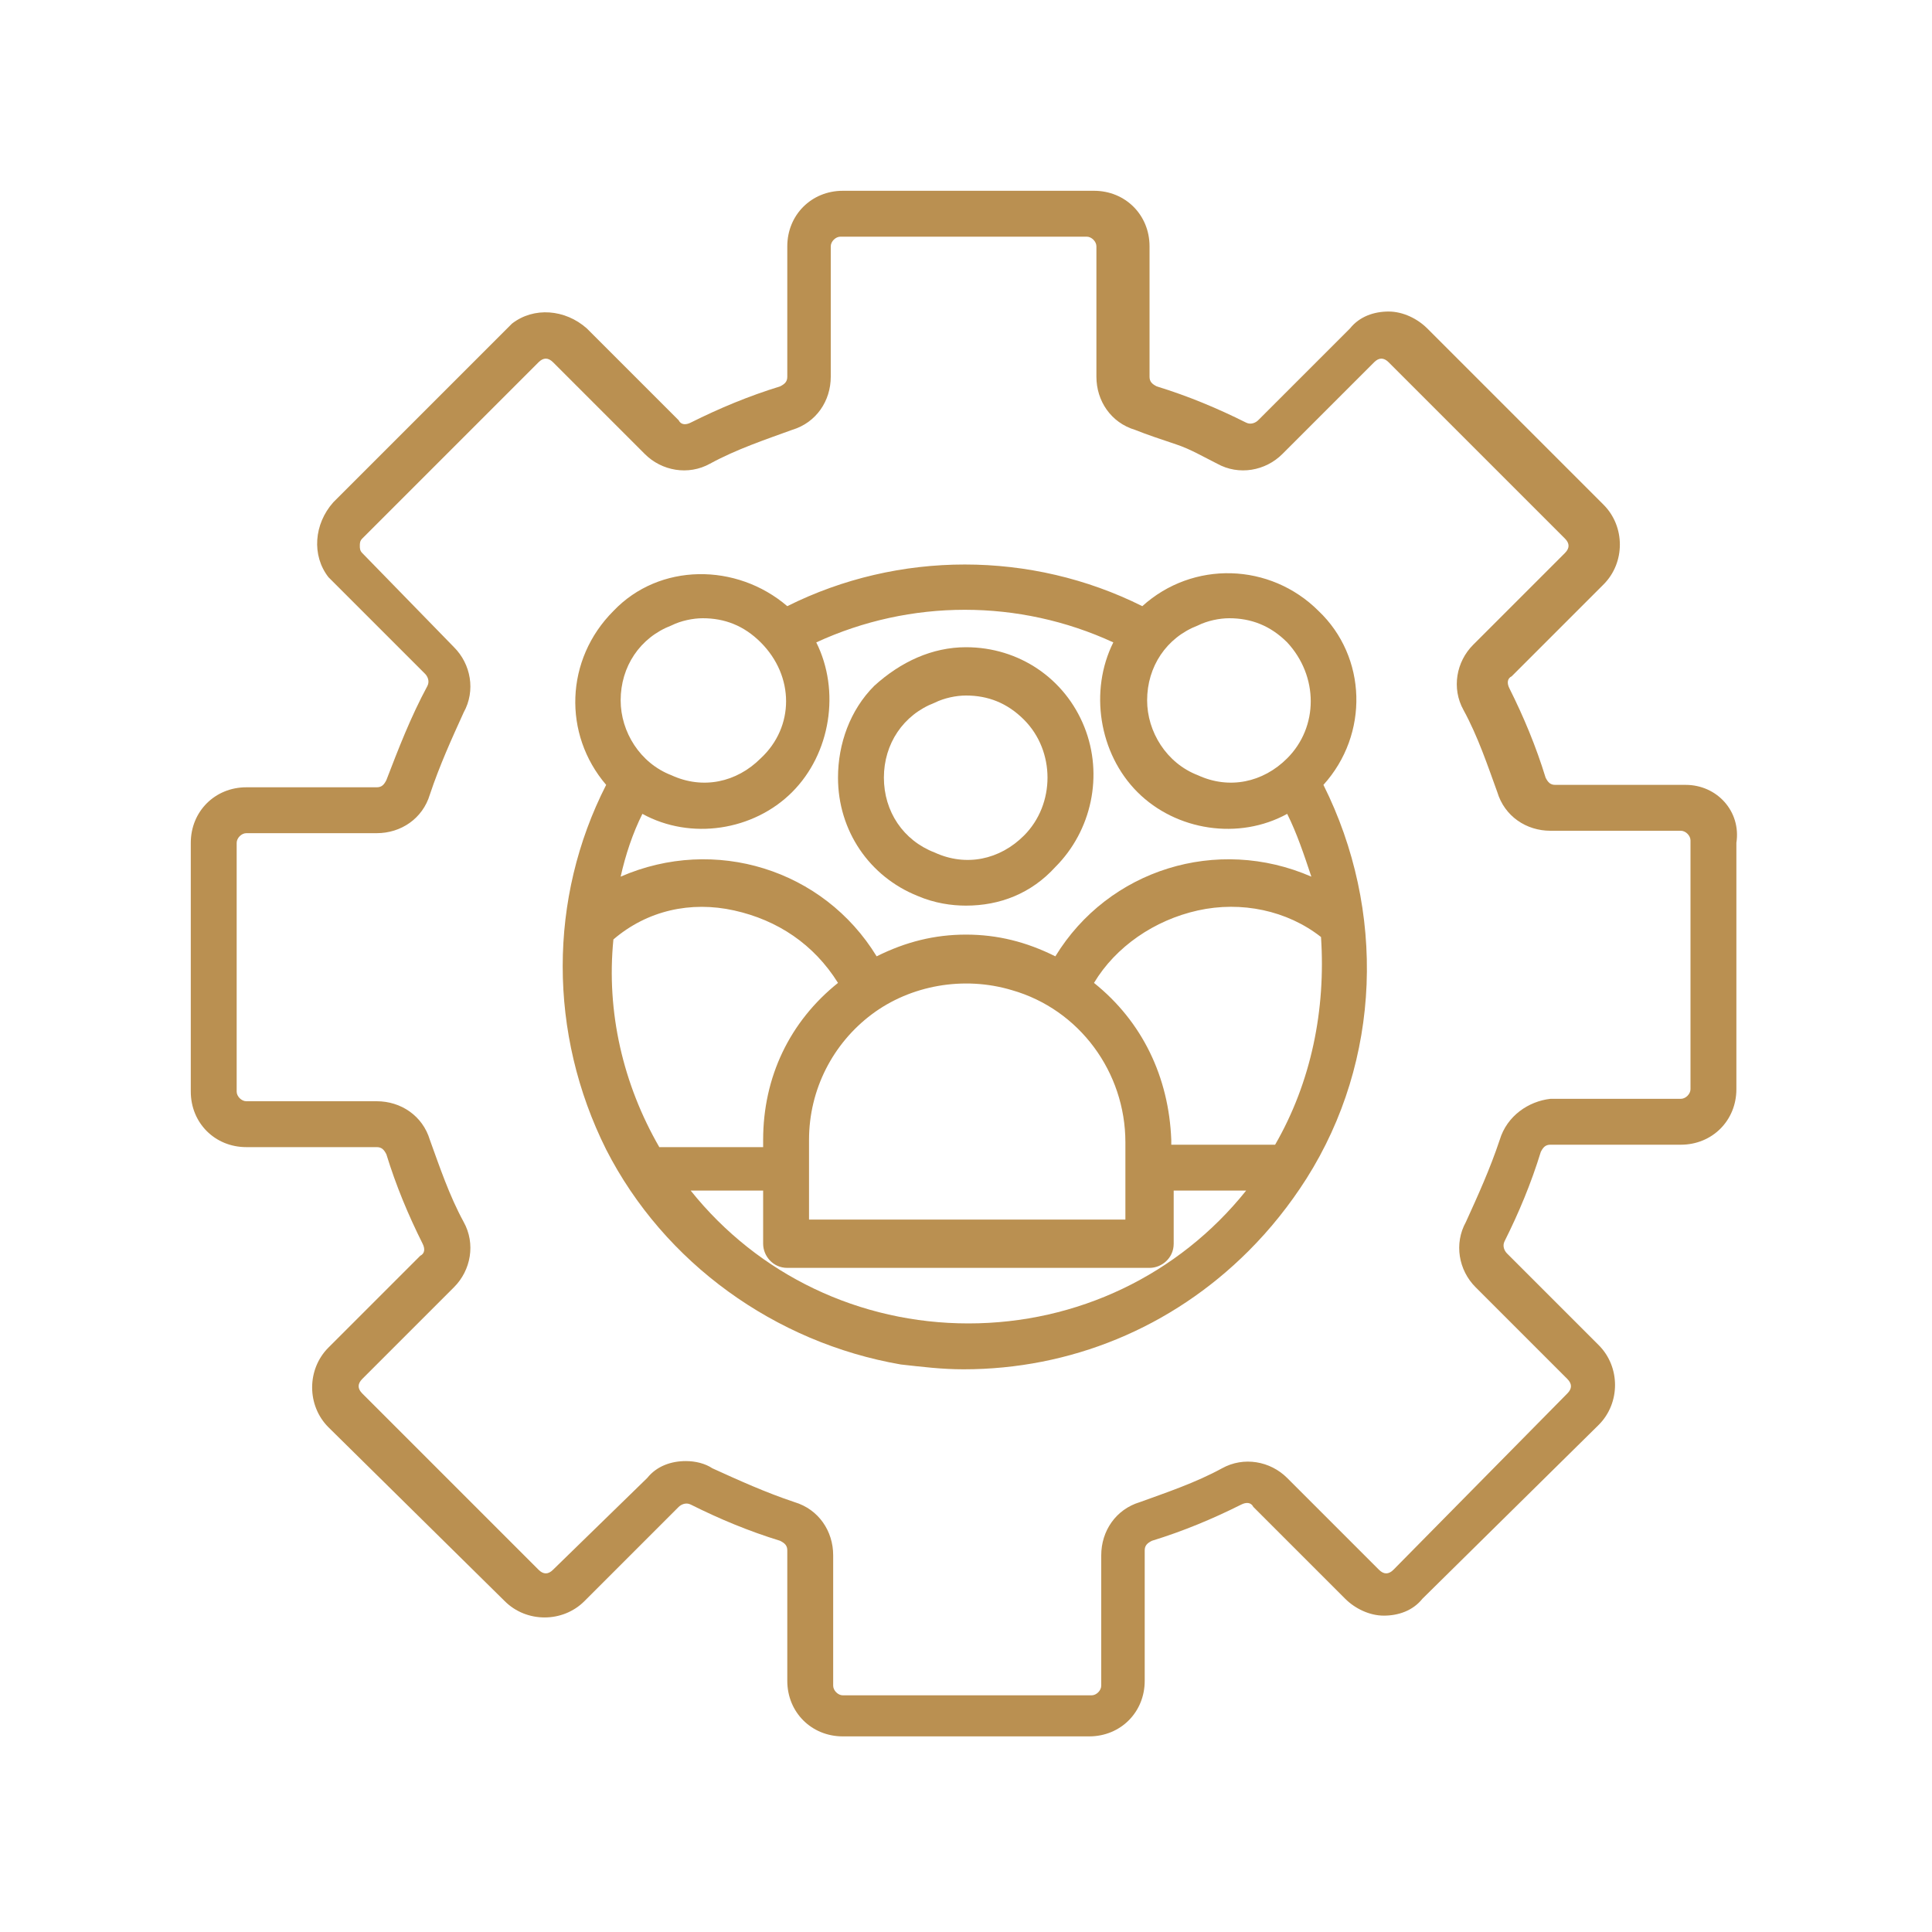
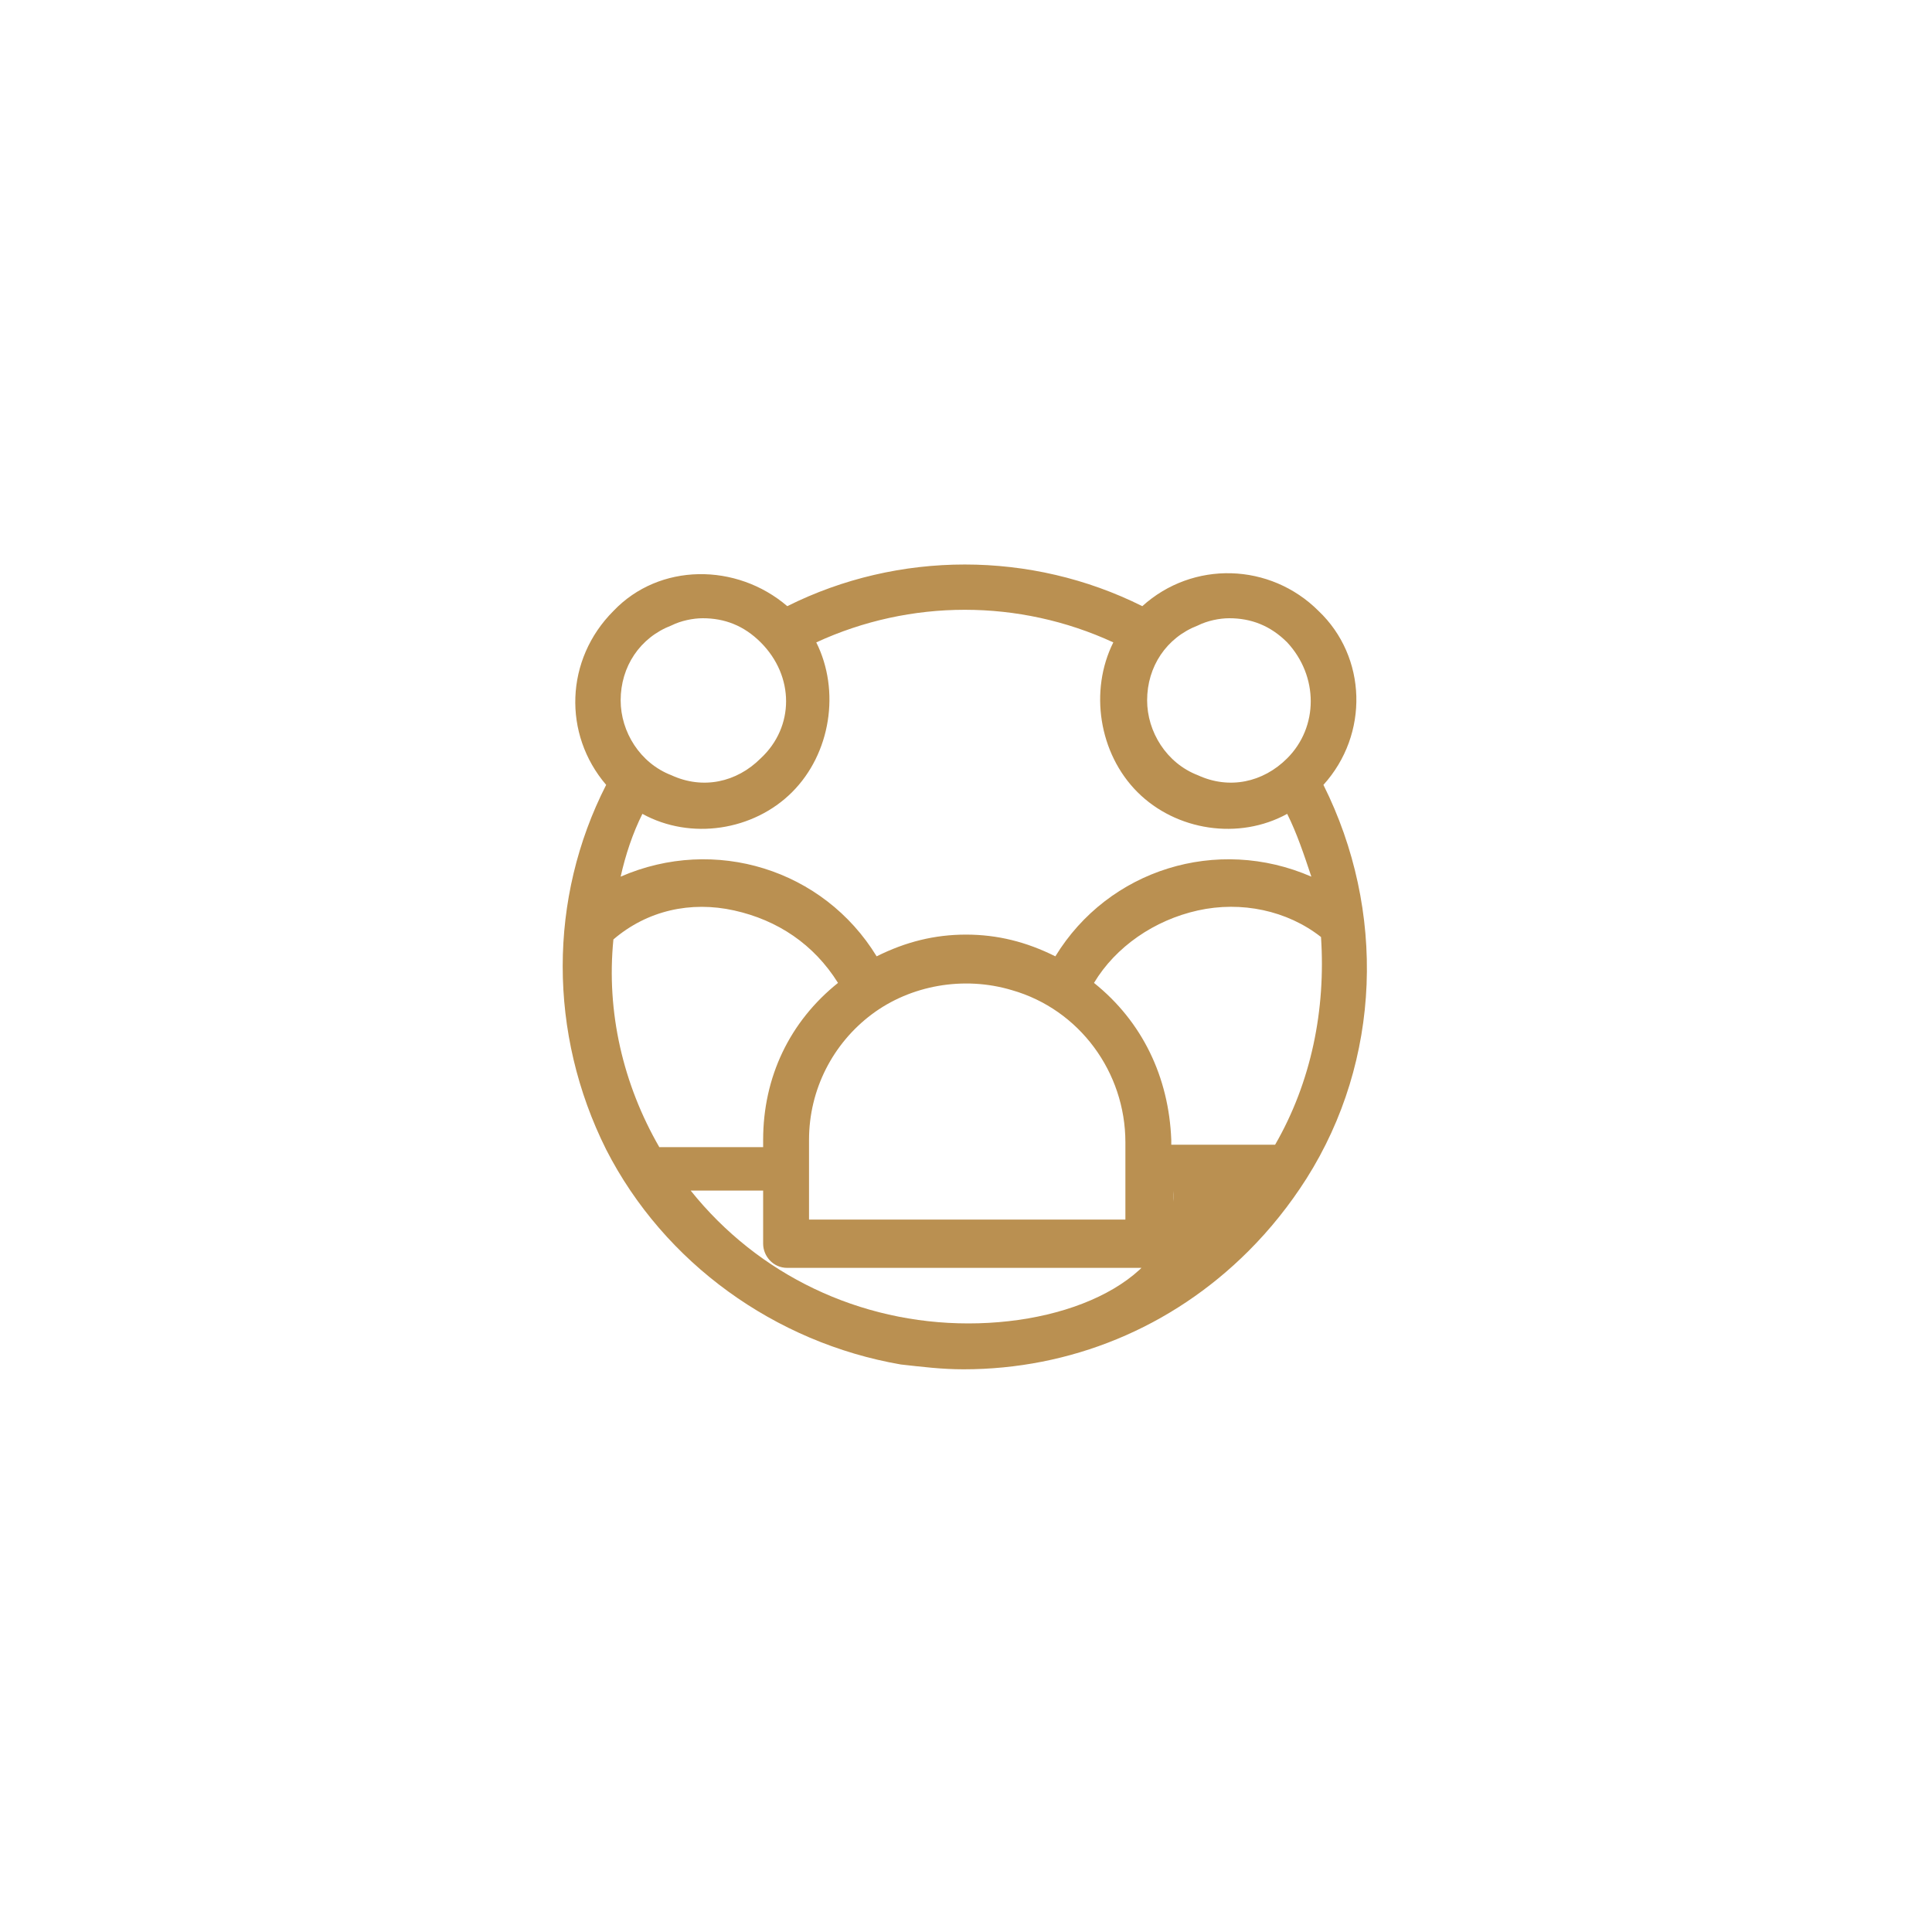
<svg xmlns="http://www.w3.org/2000/svg" width="80" height="80" viewBox="0 0 80 80" fill="none">
-   <path d="M54.6 25.3C52.6 23.3 49.4 23.2 47.3 25.1C42.7 22.8 37.2 22.8 32.6 25.1C30.5 23.3 27.3 23.3 25.4 25.3C23.4 27.3 23.3 30.4 25.1 32.5C22.7 37.2 22.7 42.8 25.1 47.6C27.5 52.3 32.1 55.6 37.3 56.5C38.2 56.6 39 56.7 39.9 56.7C44.3 56.7 48.5 55 51.7 51.8C52.6 50.9 53.4 49.9 54.1 48.8C57.2 43.9 57.4 37.7 54.8 32.5C56.7 30.4 56.6 27.2 54.6 25.3ZM45.3 40.7C46.2 39.2 47.8 38.1 49.6 37.7C51.4 37.3 53.3 37.7 54.7 38.8C54.9 41.8 54.3 44.8 52.8 47.4H48.5V47.2C48.4 44.6 47.3 42.3 45.3 40.7ZM53.3 31.4C52.3 32.4 50.9 32.7 49.6 32.1C48.3 31.6 47.5 30.3 47.5 29C47.5 27.6 48.3 26.4 49.6 25.9C50 25.7 50.5 25.6 50.9 25.6C51.8 25.6 52.6 25.9 53.3 26.6C54.6 28 54.6 30.1 53.3 31.4ZM47.1 32.8C48.7 34.4 51.3 34.8 53.3 33.7C53.7 34.5 54 35.4 54.3 36.3C50.4 34.6 45.9 36 43.7 39.6C42.5 39 41.3 38.7 40 38.7C38.7 38.7 37.5 39 36.3 39.6C34.1 36 29.6 34.6 25.7 36.3C25.9 35.4 26.2 34.5 26.6 33.7C28.6 34.8 31.2 34.4 32.8 32.8C34.4 31.2 34.8 28.6 33.8 26.6C37.7 24.8 42.2 24.8 46.1 26.6C45.1 28.6 45.5 31.2 47.1 32.8ZM46.5 50.5H33.5V47.2C33.5 45.1 34.5 43.2 36.1 42C37.7 40.8 39.9 40.4 41.9 41C44.7 41.8 46.6 44.4 46.6 47.3V50.5H46.5ZM30.4 37.7C32.2 38.1 33.7 39.1 34.7 40.7C32.7 42.3 31.6 44.6 31.6 47.2V47.5H27.3C25.8 44.9 25.1 41.9 25.4 38.9C26.8 37.7 28.6 37.3 30.4 37.7ZM31.6 49.3V51.5C31.6 52 32 52.5 32.6 52.5H47.6C48.1 52.5 48.6 52.1 48.6 51.5V49.3H51.6C48.8 52.8 44.6 54.8 40.1 54.8C35.6 54.8 31.4 52.8 28.6 49.3H31.6ZM31.5 31.4C30.5 32.4 29.1 32.7 27.8 32.1C26.5 31.6 25.7 30.3 25.7 29C25.7 27.6 26.5 26.4 27.8 25.9C28.2 25.7 28.7 25.6 29.1 25.6C30 25.6 30.8 25.9 31.5 26.6C32.9 28 32.9 30.1 31.5 31.4Z" fill="#BA9051" />
-   <path d="M34.7 32.2C34.7 34.4 36 36.3 38 37.1C38.7 37.4 39.4 37.5 40 37.5C41.4 37.5 42.7 37 43.7 35.9C45.2 34.4 45.7 32.1 44.9 30.1C44.1 28.1 42.2 26.8 40 26.8C38.6 26.8 37.3 27.4 36.2 28.4C35.2 29.4 34.7 30.8 34.7 32.2ZM36.6 32.2C36.6 30.8 37.4 29.6 38.7 29.1C39.1 28.9 39.6 28.8 40 28.8C40.9 28.8 41.7 29.1 42.4 29.8C43.7 31.1 43.7 33.3 42.4 34.6C41.4 35.6 40 35.9 38.7 35.3C37.4 34.8 36.6 33.6 36.6 32.2Z" fill="#BA9051" />
-   <path d="M69.8 32.5H64.4C64.2 32.5 64.1 32.4 64 32.2C63.6 30.9 63.1 29.7 62.5 28.5C62.4 28.3 62.4 28.1 62.6 28L66.4 24.2C67.3 23.3 67.3 21.8 66.4 20.9L66.2 20.7L59.1 13.6C58.7 13.2 58.1 12.9 57.5 12.9C56.9 12.9 56.3 13.1 55.9 13.6L52.1 17.4C52 17.5 51.8 17.6 51.6 17.5C50.4 16.9 49.2 16.4 47.9 16C47.7 15.9 47.6 15.8 47.6 15.6V10.2C47.6 8.9 46.6 7.9 45.3 7.9H34.9C33.6 7.9 32.6 8.9 32.6 10.2V15.6C32.6 15.8 32.5 15.9 32.3 16C31 16.4 29.8 16.9 28.6 17.5C28.4 17.6 28.2 17.6 28.1 17.4L24.3 13.6C23.4 12.8 22.1 12.7 21.2 13.4L13.8 20.8C13 21.7 12.9 23 13.6 23.9L17.6 27.9C17.7 28 17.8 28.2 17.7 28.4C17 29.7 16.5 31 16 32.3C15.9 32.5 15.8 32.6 15.6 32.6H10.2C8.9 32.6 7.9 33.6 7.9 34.9V45.2C7.9 46.5 8.9 47.5 10.2 47.5H15.6C15.8 47.5 15.9 47.6 16 47.8C16.4 49.1 16.9 50.3 17.5 51.5C17.6 51.7 17.6 51.9 17.4 52L13.6 55.8C12.7 56.7 12.7 58.2 13.6 59.1L20.9 66.3C21.8 67.2 23.3 67.2 24.2 66.3L24.4 66.1L28.1 62.4C28.2 62.3 28.4 62.2 28.6 62.3C29.8 62.9 31 63.4 32.3 63.8C32.5 63.9 32.6 64 32.6 64.2V69.6C32.6 70.9 33.6 71.9 34.9 71.9H45.1C46.4 71.9 47.4 70.9 47.4 69.6V64.2C47.4 64 47.5 63.9 47.7 63.8C49 63.4 50.2 62.9 51.4 62.3C51.6 62.2 51.8 62.2 51.9 62.4L55.7 66.2C56.1 66.6 56.7 66.9 57.3 66.9C57.9 66.9 58.5 66.7 58.9 66.2L66.2 59C67.1 58.1 67.1 56.6 66.2 55.7L62.4 51.9C62.3 51.8 62.2 51.6 62.3 51.4C62.9 50.2 63.4 49 63.8 47.7C63.9 47.5 64 47.4 64.2 47.4H69.6C70.9 47.4 71.9 46.4 71.9 45.1V34.9C72.1 33.6 71.1 32.5 69.8 32.5ZM62.1 47.2C61.7 48.4 61.2 49.5 60.7 50.6C60.2 51.5 60.4 52.6 61.1 53.3L64.9 57.1C65.1 57.3 65.1 57.5 64.9 57.7L57.7 65C57.5 65.2 57.3 65.2 57.1 65L53.3 61.2C52.6 60.5 51.5 60.3 50.6 60.8C49.5 61.4 48.3 61.8 47.2 62.2C46.2 62.5 45.6 63.4 45.6 64.4V69.8C45.6 70 45.4 70.2 45.2 70.2H34.9C34.7 70.2 34.5 70 34.5 69.8V64.4C34.5 63.4 33.9 62.5 32.9 62.2C31.7 61.8 30.6 61.3 29.5 60.8C29.2 60.6 28.8 60.5 28.4 60.5C27.8 60.5 27.2 60.7 26.8 61.2L22.9 65C22.7 65.2 22.5 65.2 22.3 65L15 57.7C14.8 57.5 14.8 57.3 15 57.1L18.8 53.3C19.5 52.6 19.7 51.5 19.2 50.6C18.6 49.5 18.2 48.3 17.8 47.2C17.5 46.2 16.6 45.6 15.6 45.6H10.2C10 45.6 9.8 45.4 9.8 45.2V34.9C9.8 34.7 10 34.5 10.2 34.5H15.6C16.6 34.5 17.5 33.9 17.8 32.9C18.2 31.7 18.7 30.6 19.2 29.5C19.7 28.6 19.5 27.5 18.8 26.8L15 22.9C14.9 22.8 14.9 22.7 14.9 22.6C14.9 22.5 14.9 22.4 15 22.3L15.2 22.1L22.3 15C22.5 14.8 22.7 14.8 22.9 15L26.7 18.8C27.4 19.5 28.5 19.7 29.4 19.2C30.5 18.6 31.7 18.2 32.8 17.8C33.8 17.5 34.4 16.6 34.4 15.6V10.2C34.4 10 34.6 9.8 34.8 9.8H45C45.2 9.8 45.4 10 45.4 10.2V15.6C45.4 16.6 46 17.5 47 17.8C47.5 18 48.1 18.2 48.7 18.4C49.3 18.6 49.8 18.9 50.4 19.2C51.3 19.7 52.4 19.5 53.1 18.8L56.9 15C57.1 14.8 57.3 14.8 57.5 15L64.8 22.3C65 22.5 65 22.7 64.8 22.9L61 26.7C60.3 27.4 60.1 28.5 60.6 29.4C61.2 30.5 61.6 31.7 62 32.8C62.3 33.8 63.2 34.4 64.2 34.4H69.6C69.8 34.4 70 34.6 70 34.8V45.1C70 45.3 69.8 45.5 69.6 45.5H64.2C63.3 45.6 62.4 46.2 62.1 47.2Z" fill="#BA9051" />
+   <path d="M54.6 25.3C52.6 23.3 49.4 23.2 47.3 25.1C42.7 22.8 37.2 22.8 32.6 25.1C30.5 23.3 27.3 23.3 25.4 25.3C23.4 27.3 23.3 30.4 25.1 32.5C22.7 37.2 22.7 42.8 25.1 47.6C27.5 52.3 32.1 55.6 37.3 56.5C38.2 56.6 39 56.7 39.9 56.7C44.3 56.7 48.5 55 51.7 51.8C52.6 50.9 53.4 49.9 54.1 48.8C57.2 43.9 57.4 37.7 54.8 32.5C56.7 30.4 56.6 27.2 54.6 25.3ZM45.3 40.7C46.2 39.2 47.8 38.1 49.6 37.7C51.4 37.3 53.3 37.7 54.7 38.8C54.9 41.8 54.3 44.8 52.8 47.4H48.5V47.2C48.4 44.6 47.3 42.3 45.3 40.7ZM53.3 31.4C52.3 32.4 50.9 32.7 49.6 32.1C48.3 31.6 47.5 30.3 47.5 29C47.5 27.6 48.3 26.4 49.6 25.9C50 25.7 50.5 25.6 50.9 25.6C51.8 25.6 52.6 25.9 53.3 26.6C54.6 28 54.6 30.1 53.3 31.4ZM47.1 32.8C48.7 34.4 51.3 34.8 53.3 33.7C53.7 34.5 54 35.4 54.3 36.3C50.4 34.6 45.9 36 43.7 39.6C42.5 39 41.3 38.7 40 38.7C38.7 38.7 37.5 39 36.3 39.6C34.1 36 29.6 34.6 25.7 36.3C25.9 35.4 26.2 34.5 26.6 33.7C28.6 34.8 31.2 34.4 32.8 32.8C34.4 31.2 34.8 28.6 33.8 26.6C37.7 24.8 42.2 24.8 46.1 26.6C45.1 28.6 45.5 31.2 47.1 32.8ZM46.5 50.5H33.5V47.2C33.5 45.1 34.5 43.2 36.1 42C37.7 40.8 39.9 40.4 41.9 41C44.7 41.8 46.6 44.4 46.6 47.3V50.5H46.5ZM30.4 37.7C32.2 38.1 33.7 39.1 34.7 40.7C32.7 42.3 31.6 44.6 31.6 47.2V47.5H27.3C25.8 44.9 25.1 41.9 25.4 38.9C26.8 37.7 28.6 37.3 30.4 37.7ZM31.6 49.3V51.5C31.6 52 32 52.5 32.6 52.5H47.6C48.1 52.5 48.6 52.1 48.6 51.5V49.3C48.8 52.8 44.6 54.8 40.1 54.8C35.6 54.8 31.4 52.8 28.6 49.3H31.6ZM31.5 31.4C30.5 32.4 29.1 32.7 27.8 32.1C26.5 31.6 25.7 30.3 25.7 29C25.7 27.6 26.5 26.4 27.8 25.9C28.2 25.7 28.7 25.6 29.1 25.6C30 25.6 30.8 25.9 31.5 26.6C32.9 28 32.9 30.1 31.5 31.4Z" fill="#BA9051" />
</svg>